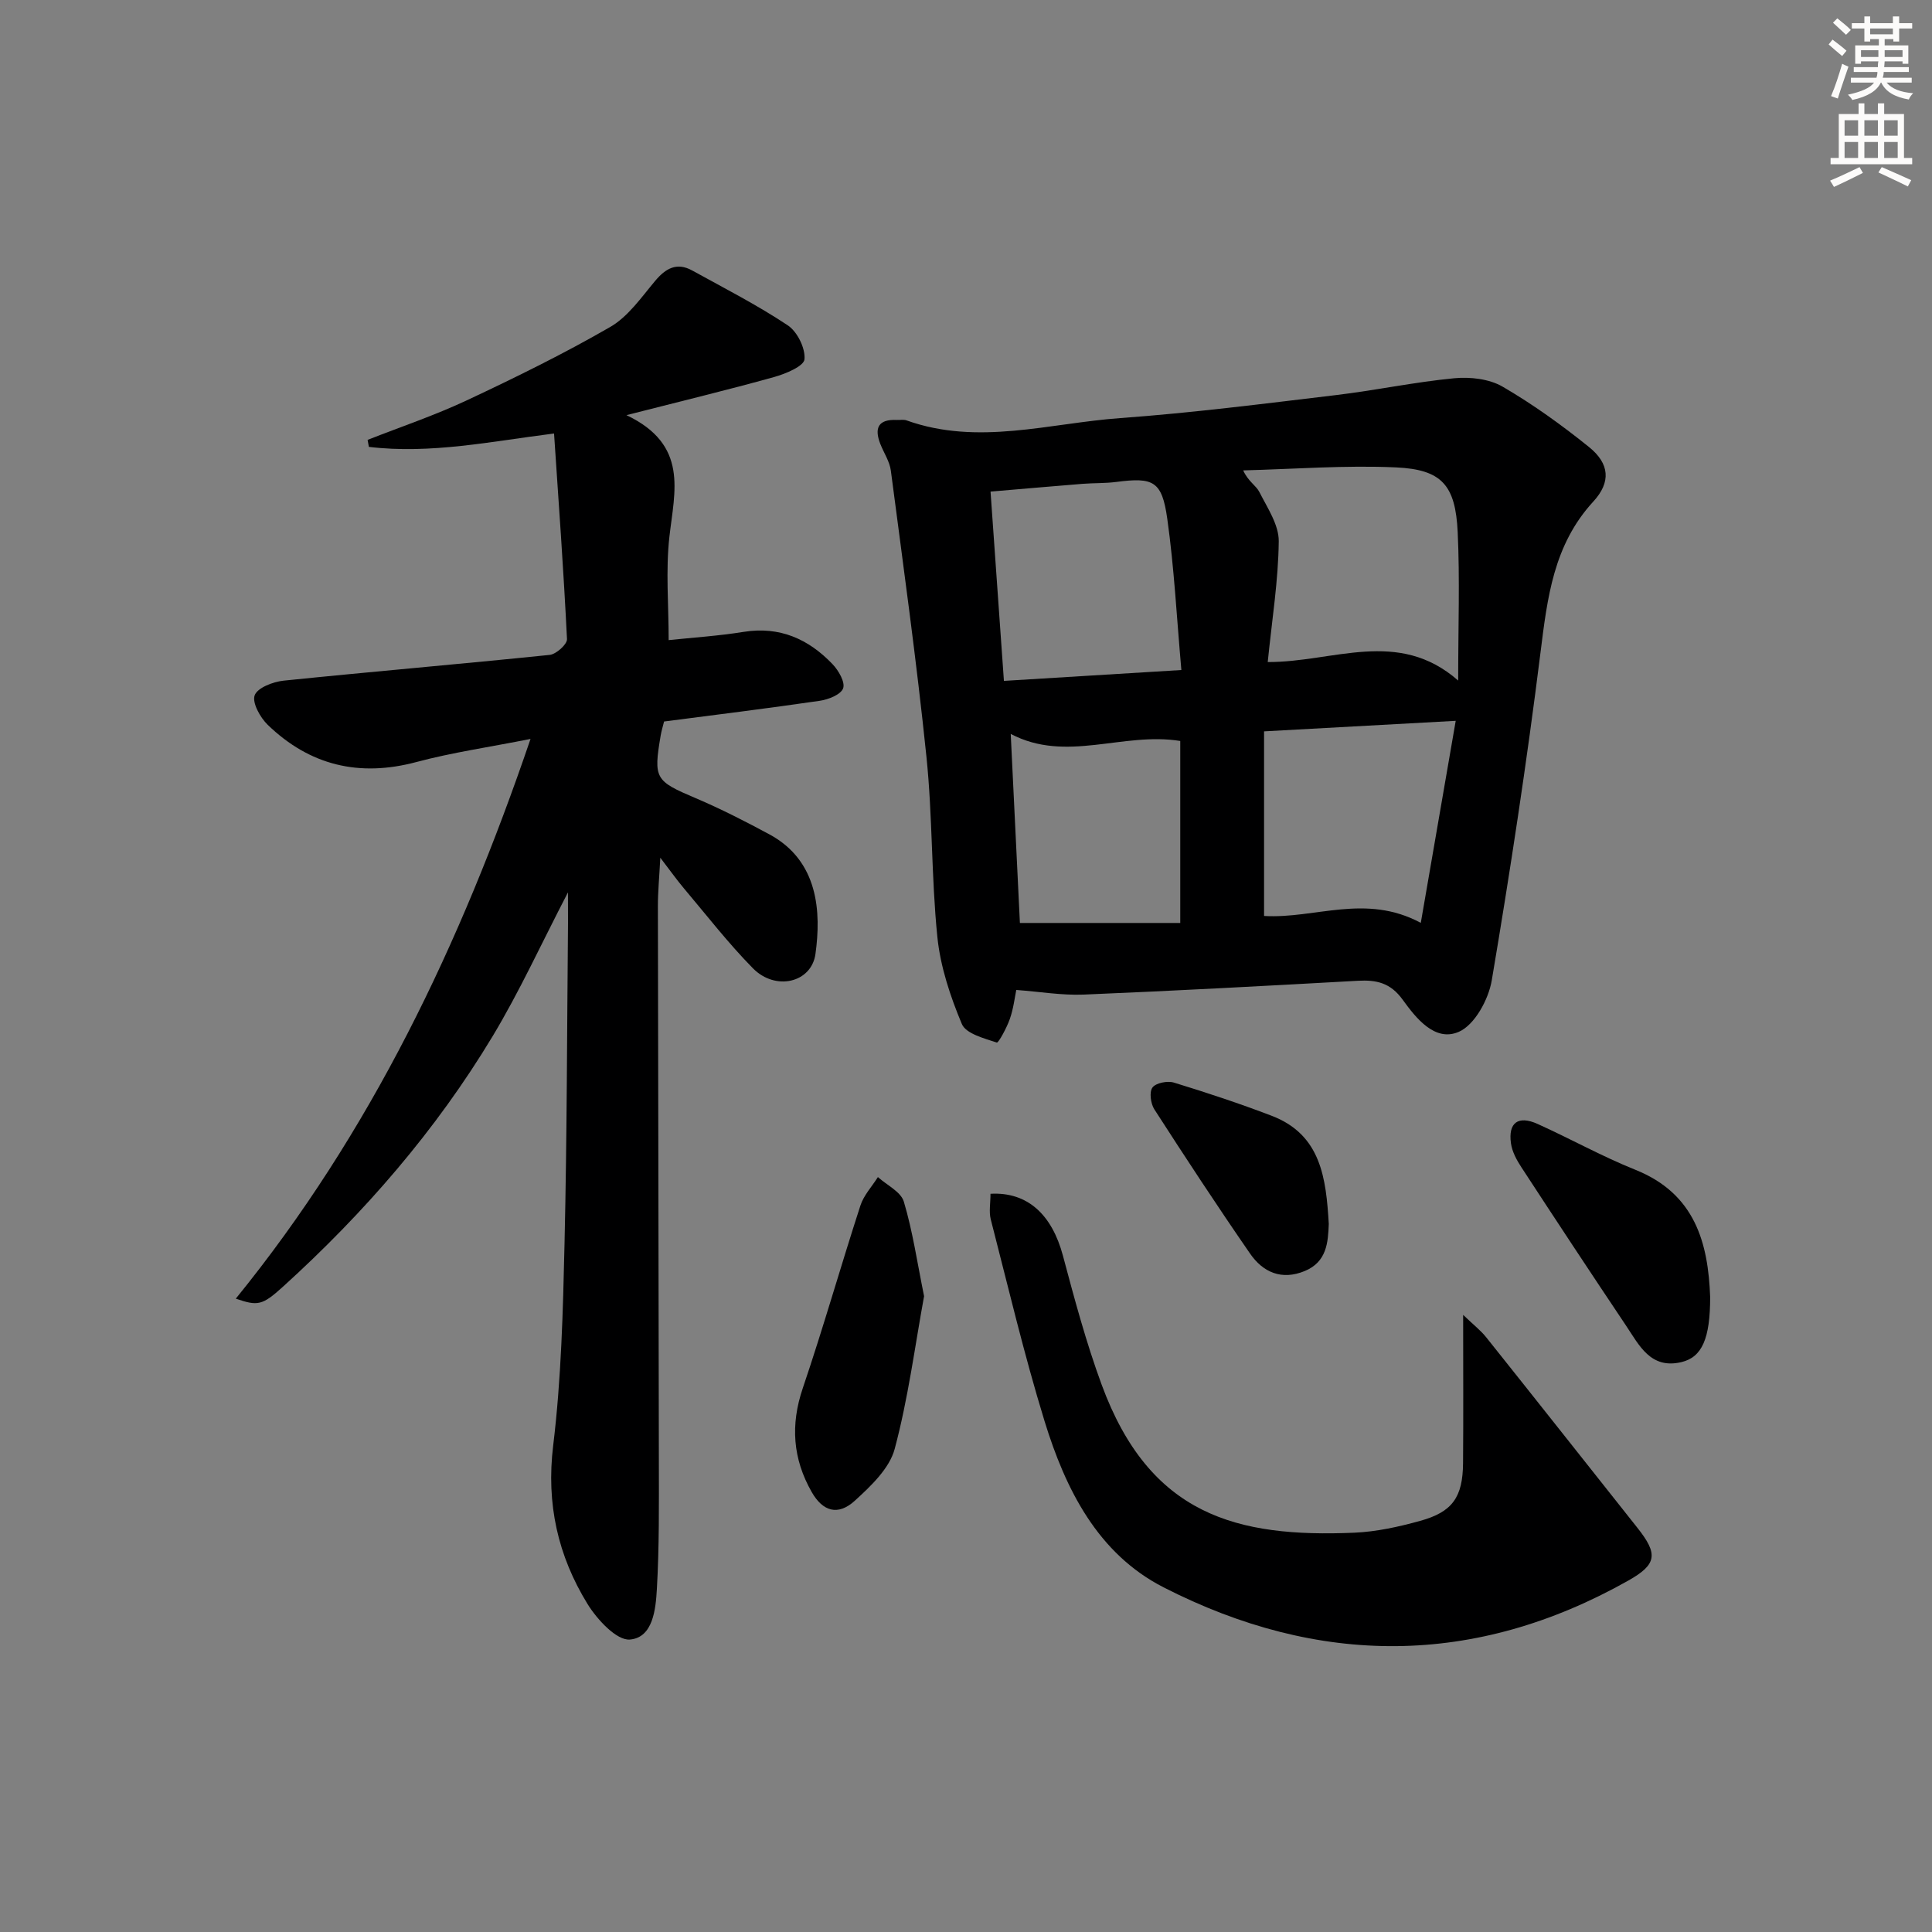
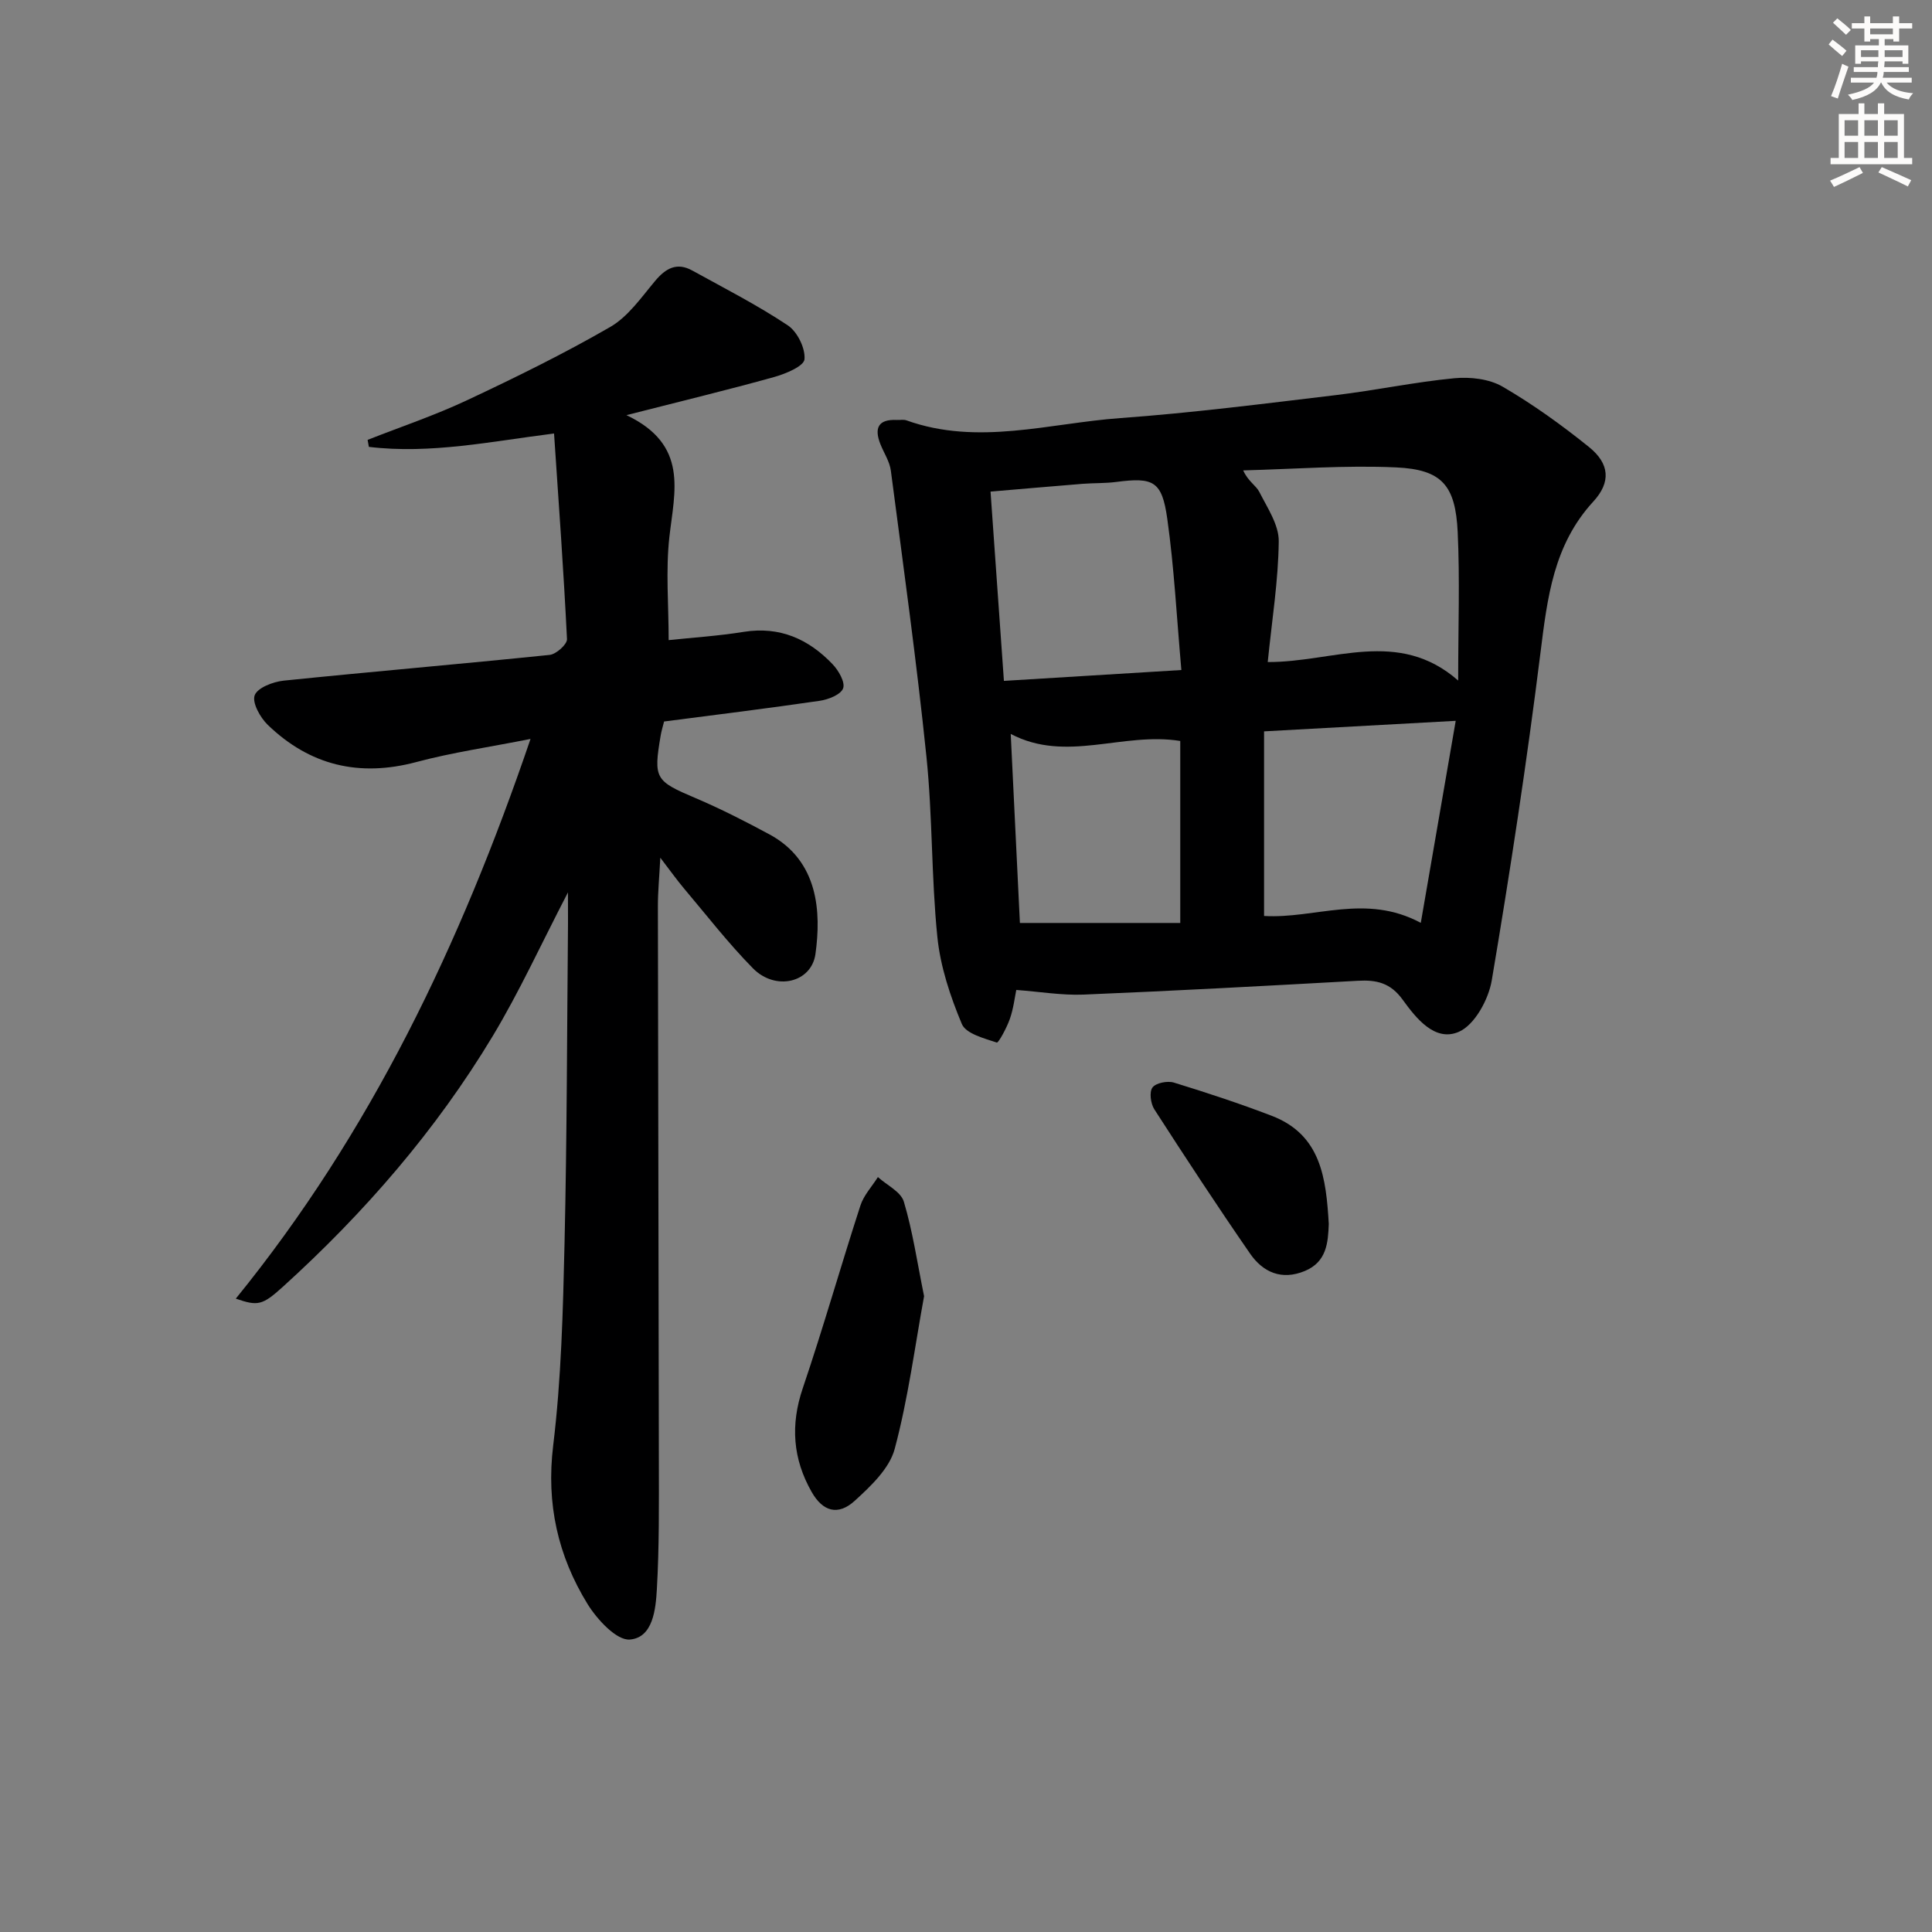
<svg xmlns="http://www.w3.org/2000/svg" enable-background="new 0 0 400 400" viewBox="0 0 400 400">
  <rect x="0" y="0" width="400" height="400" fill="#808080" stroke="none" />
  <g fill="#000001">
    <path d="m117.59 184.76c-5.58 10.75-10.06 20.58-15.59 29.77-11.75 19.52-26.57 36.59-43.43 51.88-4.27 3.87-5.19 4.03-9.75 2.46 27.91-34.35 46.53-73.35 61.02-115.88-8.61 1.71-16.23 2.8-23.63 4.78-11.83 3.16-22.07.71-30.78-7.7-1.56-1.51-3.27-4.59-2.7-6.12.59-1.57 3.81-2.8 6-3.03 18.34-1.88 36.72-3.44 55.07-5.33 1.35-.14 3.64-2.19 3.59-3.27-.69-14.08-1.71-28.15-2.68-42.57-12.93 1.62-25.55 4.31-38.34 2.77-.09-.48-.18-.97-.26-1.45 6.86-2.7 13.89-5.06 20.55-8.19 10.06-4.72 20.06-9.63 29.67-15.18 3.71-2.14 6.44-6.12 9.3-9.53 2.2-2.63 4.5-3.92 7.68-2.17 6.66 3.67 13.46 7.15 19.78 11.35 1.98 1.31 3.68 4.75 3.47 7.04-.13 1.43-3.91 3.01-6.29 3.67-9.52 2.65-19.13 4.97-30.57 7.89 12.91 6.15 9.96 15.72 8.89 25.2-.78 6.97-.15 14.1-.15 21.38 5.03-.53 10.33-.87 15.54-1.71 7.47-1.19 13.43 1.49 18.4 6.7 1.24 1.3 2.64 3.73 2.18 4.99-.47 1.3-3.05 2.32-4.83 2.58-10.67 1.56-21.38 2.88-32.24 4.29-.25 1.01-.54 1.93-.7 2.87-1.53 9.01-1.14 9.44 7.29 13.02 5.19 2.21 10.23 4.79 15.19 7.46 10.23 5.5 10.76 16.15 9.56 24.79-.83 5.94-8.26 7.7-12.93 2.97-5.12-5.2-9.62-11.02-14.34-16.61-1.44-1.71-2.74-3.55-4.85-6.3-.22 4.21-.51 7.15-.5 10.08.05 38.32.16 76.64.2 114.95.01 8.79.09 17.59-.41 26.36-.24 4.19-.79 10.07-5.58 10.48-2.74.24-6.78-4.13-8.76-7.33-6.15-9.99-8.6-20.76-7.13-32.83 1.68-13.84 2.03-27.87 2.35-41.83.51-22.13.51-44.27.72-66.4 0-1.72-.01-3.45-.01-6.3z" />
    <path d="m210.41 204.96c-.32 1.54-.58 3.85-1.33 5.99-.63 1.82-2.36 5.01-2.7 4.9-2.62-.87-6.39-1.83-7.24-3.84-2.4-5.73-4.45-11.89-5.07-18.03-1.26-12.38-.98-24.92-2.26-37.3-2.04-19.79-4.79-39.51-7.37-59.24-.25-1.9-1.44-3.66-2.17-5.5-1.31-3.33-.44-5.18 3.41-4.99.67.03 1.39-.13 1.99.08 14.81 5.31 29.56.59 44.28-.47 14.89-1.08 29.73-2.98 44.56-4.75 8.22-.98 16.36-2.71 24.59-3.5 3.28-.31 7.22.13 9.99 1.74 6.28 3.65 12.25 7.95 17.92 12.52 4.23 3.42 4.57 7.25.86 11.28-8.24 8.96-9.51 19.92-10.93 31.28-2.83 22.69-6.28 45.31-10.09 67.86-.67 3.94-3.53 9.2-6.8 10.63-4.95 2.17-8.87-2.81-11.64-6.64-2.54-3.52-5.45-4.14-9.31-3.92-18.91 1.05-37.83 2.08-56.75 2.86-4.51.18-9.05-.6-13.94-.96zm52.06-67.89c13.58.06 26.98-7.08 39.43 3.83 0-11.17.36-20.96-.1-30.72-.46-9.73-3.28-12.97-12.75-13.41-10.52-.48-21.1.35-31.66.62 1.02 2.28 2.67 3.13 3.34 4.46 1.66 3.28 4.05 6.8 4.02 10.2-.08 8.11-1.39 16.2-2.28 25.02zm-17.88 1.65c-.97-10.92-1.49-21.19-2.92-31.33-1.1-7.81-2.88-8.61-10.55-7.61-2.3.3-4.65.21-6.97.39-6.23.5-12.46 1.05-19.07 1.61.94 13.36 1.85 26.16 2.77 39.19 12.44-.76 23.98-1.46 36.74-2.25zm17.12 12.7v38.22c10.54.63 20.99-4.72 32.45 1.43 2.48-14.34 4.79-27.74 7.23-41.83-13.56.74-26.07 1.43-39.68 2.18zm-52.45.53c.65 13.51 1.29 26.54 1.9 39.14h33.2c0-13.1 0-25.47 0-37.68-11.94-1.93-23.59 4.6-35.1-1.46z" />
-     <path d="m205.07 247.16c7.67-.43 12.73 4.32 15 12.82 2.39 8.96 4.8 17.96 8 26.66 9.96 27.12 28.02 31.72 52.32 30.69 4.58-.2 9.2-1.22 13.64-2.45 6.7-1.85 8.82-4.91 8.88-11.97.08-9.79.02-19.58.02-30.68 2.15 2.07 3.64 3.22 4.78 4.65 10.47 13.12 20.87 26.29 31.3 39.44 4.31 5.43 4.07 7.57-1.92 10.94-31.79 17.91-64.11 17.77-96.19 1.38-13.65-6.98-20.31-20.34-24.64-34.42-4.23-13.77-7.54-27.83-11.14-41.79-.39-1.55-.05-3.27-.05-5.27z" />
    <path d="m191.32 268.36c-1.89 10.3-3.28 21.14-6.08 31.61-1.08 4.06-4.94 7.71-8.26 10.74-3.49 3.18-6.63 2.22-8.92-1.79-3.92-6.87-4.44-13.9-1.85-21.52 4.24-12.51 7.85-25.24 11.93-37.81.69-2.13 2.39-3.93 3.62-5.89 1.86 1.68 4.76 3.04 5.37 5.09 1.83 6.11 2.75 12.49 4.19 19.57z" />
-     <path d="m354.07 268.52c.01 8.61-1.68 12.48-5.95 13.49-6.39 1.52-8.74-3.49-11.47-7.56-7.3-10.89-14.52-21.84-21.69-32.82-.97-1.48-1.89-3.2-2.13-4.9-.61-4.3 1.49-5.84 5.51-4.03 6.79 3.06 13.33 6.72 20.24 9.49 12.42 4.97 15.08 15.22 15.49 26.33z" />
    <path d="m275.11 253.4c-.15 3.85-.41 7.86-4.97 9.75-4.79 1.98-8.65.27-11.33-3.61-6.79-9.83-13.35-19.83-19.82-29.87-.76-1.18-1.08-3.59-.38-4.52.71-.95 3.11-1.42 4.44-1.01 6.82 2.09 13.6 4.33 20.26 6.88 10.22 3.92 11.24 12.95 11.8 22.38z" />
  </g>
  <path d="m378.6 9.2.8-1c.9.7 1.9 1.4 2.9 2.3l-.9 1.1c-1.1-.9-2-1.7-2.8-2.4zm.5 10.7c.9-2.1 1.6-4.3 2.3-6.7.4.2.8.4 1.3.6-.7 2.1-1.5 4.3-2.2 6.6zm.4-15.2.9-.9c1 .8 2 1.6 2.8 2.4l-1 1c-1-.9-1.9-1.8-2.7-2.5zm12.5-1.3h1.2v1.4h2.7v1.1h-2.7v2.7h-1.2v-.5h-1.8v1.3h4.9v3.8h-1.2v-.5h-3.7c0 .4-.1.9-.1 1.2h5.1v1h-5.2c0 .5-.1.9-.2 1.2h6v1h-5.2c1.1 1.3 2.9 2 5.5 2.2-.4.4-.7.8-.9 1.3-2.9-.5-4.8-1.6-5.7-3.5h-.1c-.8 1.7-2.7 2.9-5.9 3.6-.2-.4-.6-.8-.9-1.1 2.8-.6 4.6-1.4 5.4-2.5h-4.8v-1h5.3c.1-.3.2-.7.2-1.2h-4.9v-1h5c0-.4 0-.8.1-1.2h-3.6v.5h-1.2v-3.8h4.9v-1.3h-1.8v.5h-1.2v-2.7h-2.6v-1.1h2.6v-1.4h1.2v1.4h4.7v-1.4zm-6.7 8.4h3.6c0-.4 0-.9 0-1.4h-3.6zm1.9-4.7h4.7v-1.2h-4.7zm6.7 3.3h-3.7v1.4h3.7z" fill="#fcfbfa" />
  <path d="m384.7 21.4h1.3v2.2h2.8v-2.2h1.3v2.2h4.1v9.1h1.7v1.3h-16.9v-1.3h1.7v-9.1h4.1v-2.2zm.3 13.2.7 1.2c-1.8.9-3.8 1.9-6 2.9-.2-.4-.5-.8-.8-1.3 2.4-1 4.4-2 6.1-2.8zm-3.1-6.5h2.8v-3.2h-2.8zm0 4.6h2.8v-3.3h-2.8zm4.1-4.6h2.8v-3.2h-2.8zm0 4.6h2.8v-3.3h-2.8zm3.6 1.9c2.1.9 4.1 1.8 6.1 2.7l-.7 1.3c-2.2-1.1-4.2-2-6.1-2.9zm3.3-9.7h-2.8v3.2h2.8zm-2.8 7.8h2.8v-3.3h-2.8z" fill="#fcfbfa" />
</svg>